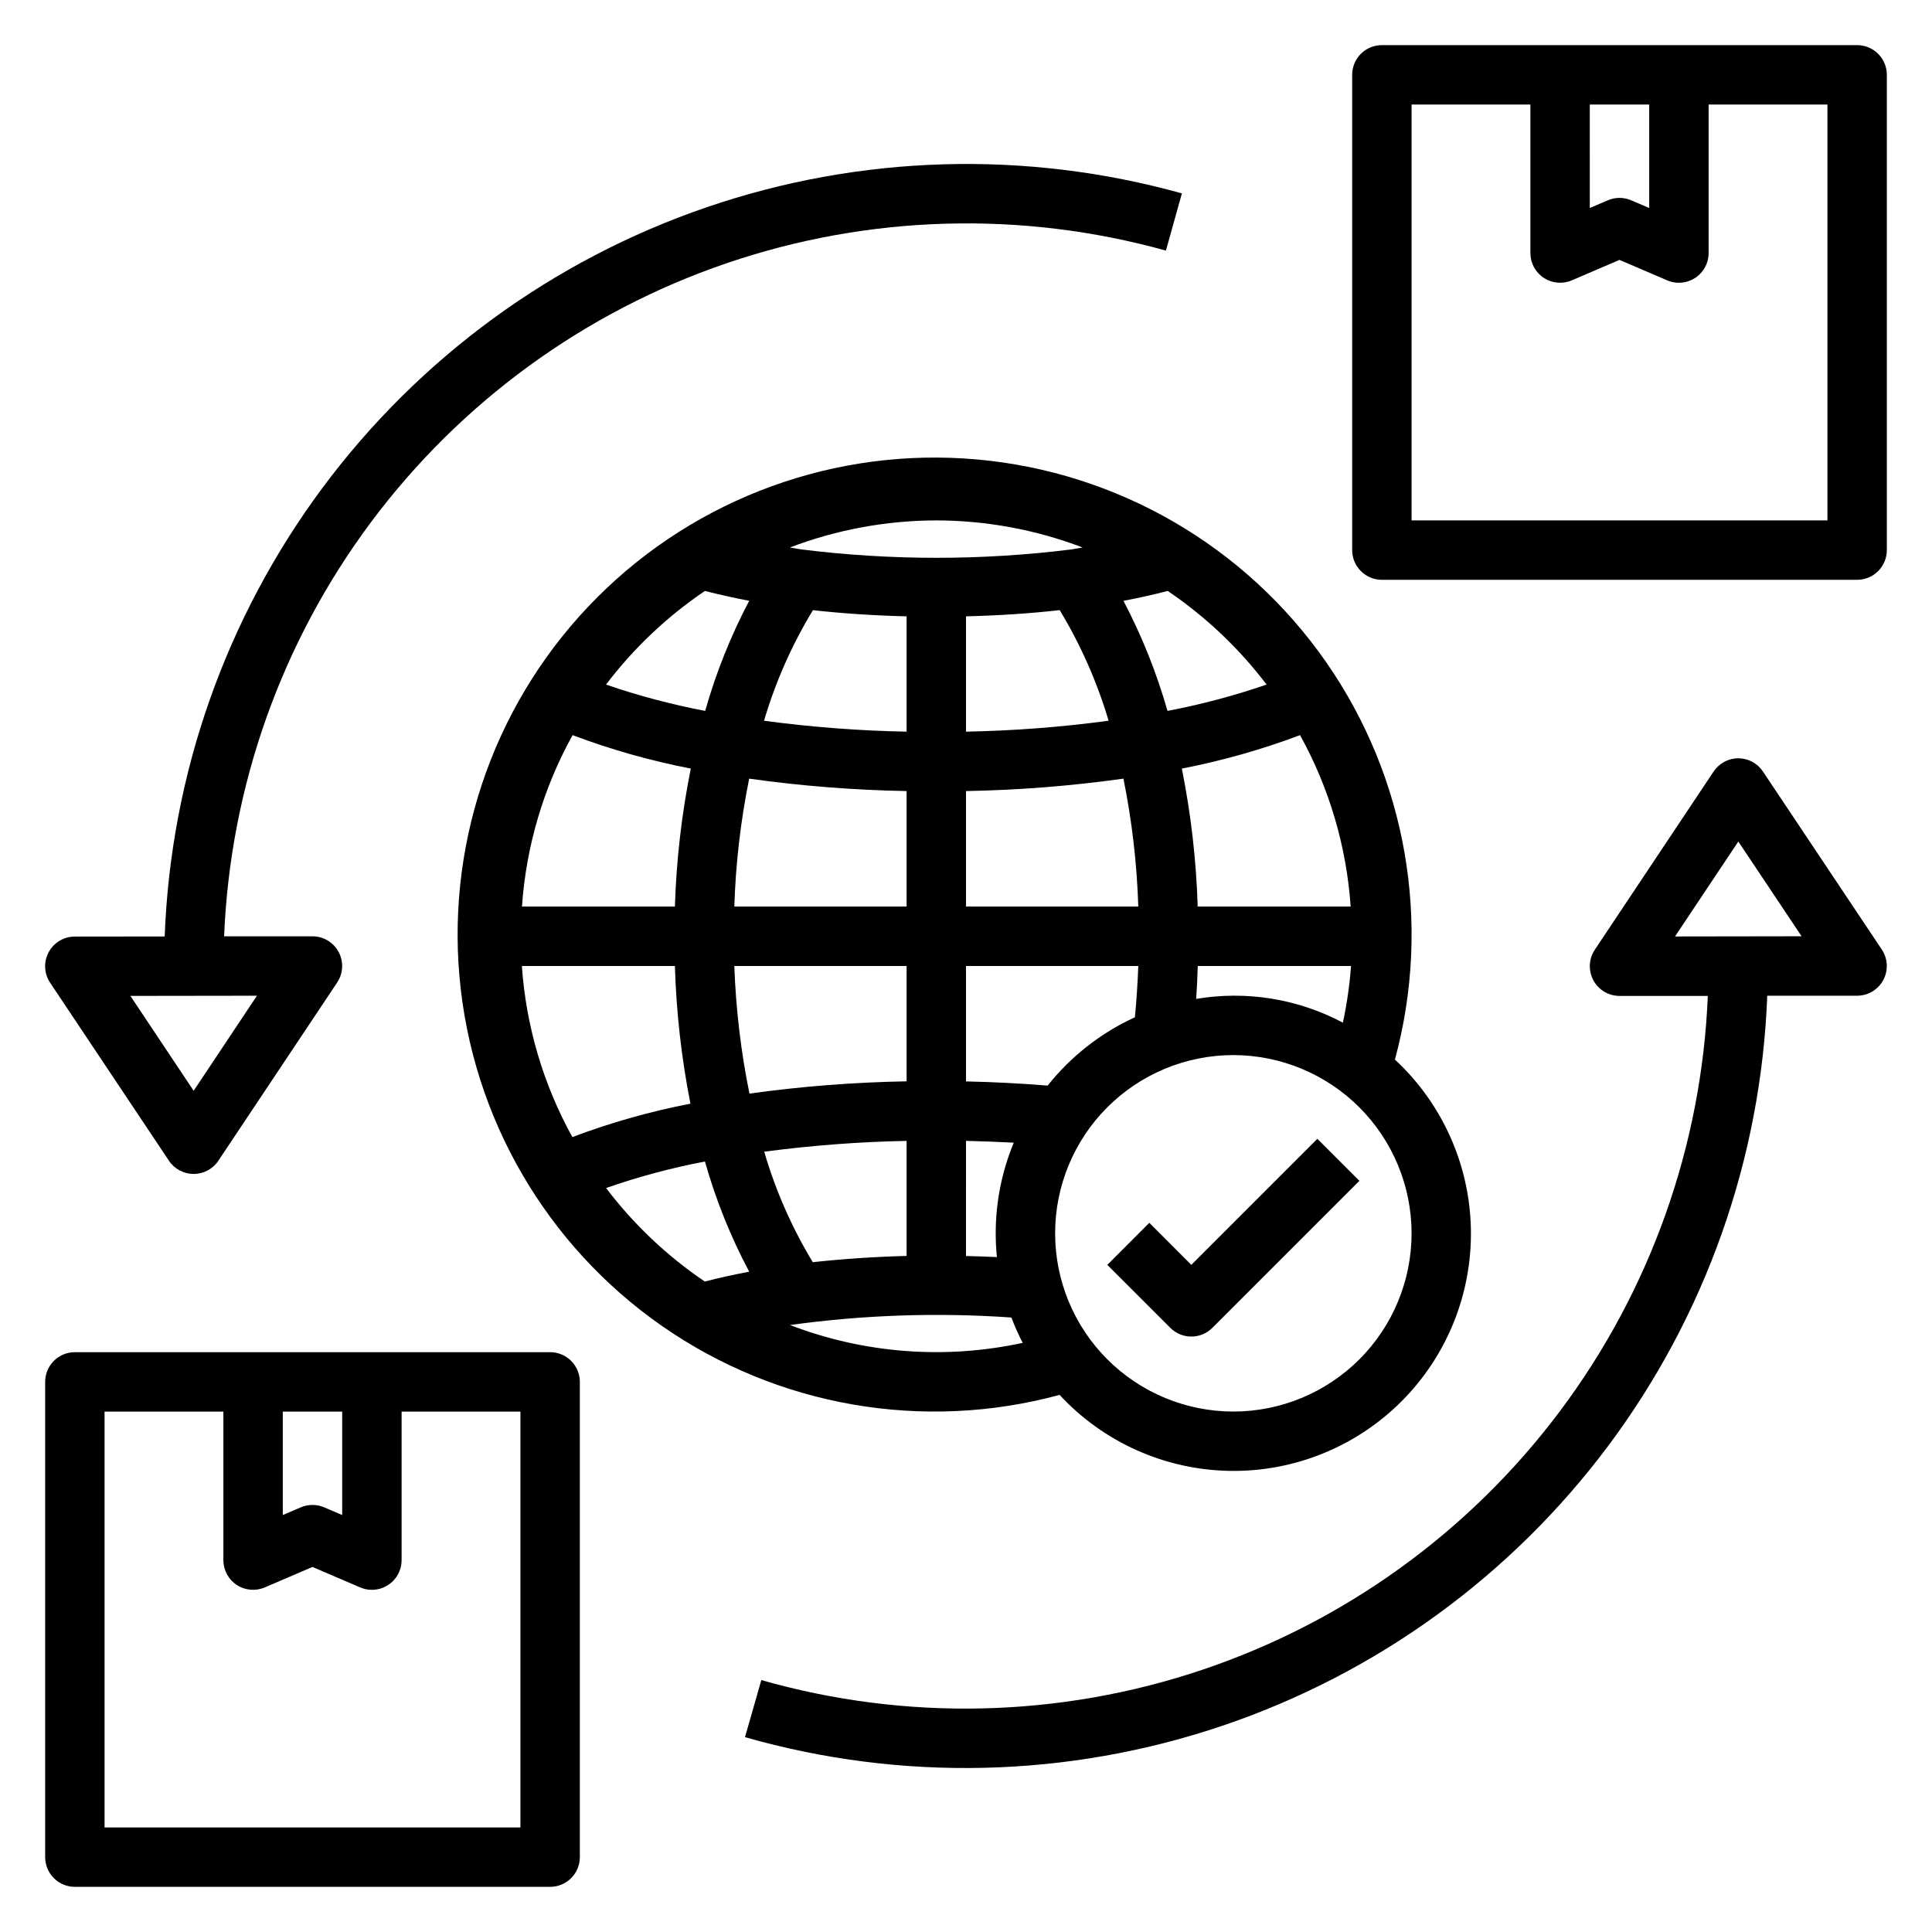
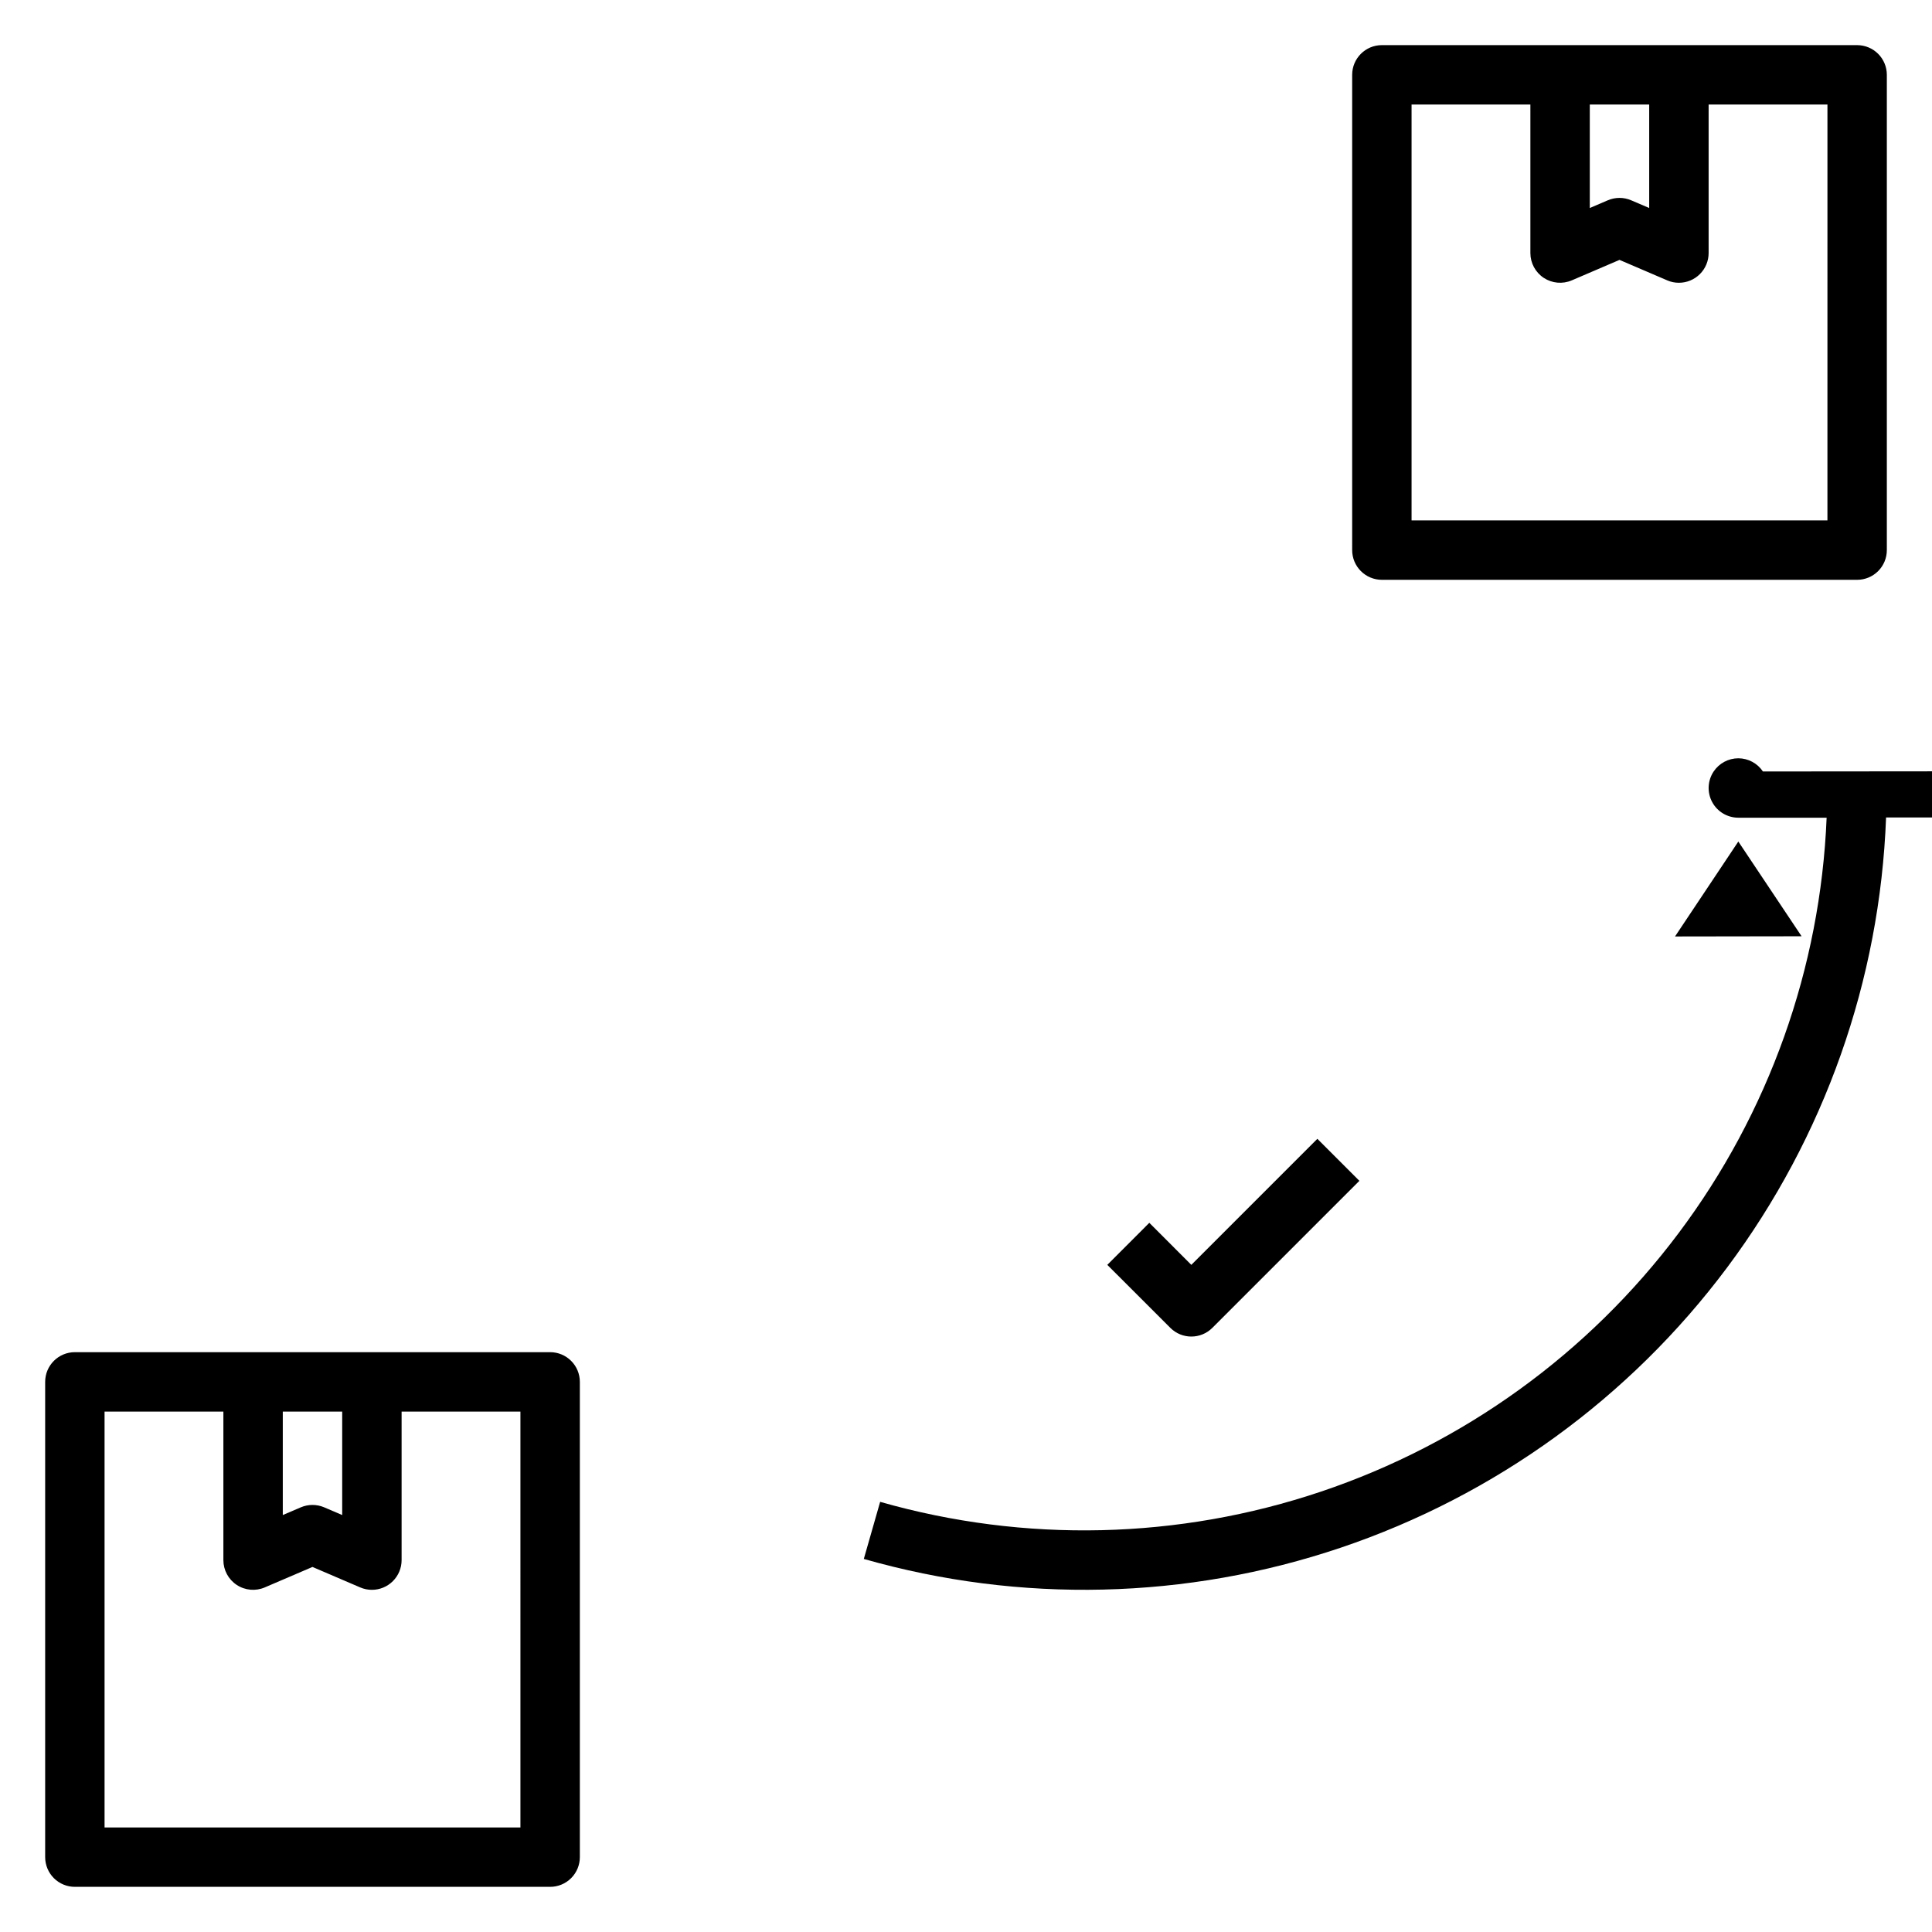
<svg xmlns="http://www.w3.org/2000/svg" fill="#000000" width="800px" height="800px" version="1.1" viewBox="144 144 512 512">
  <g>
-     <path d="m156.89 396.36c-1.367 2.559-1.215 5.66 0.395 8.074l31.488 47.176v0.004c1.461 2.184 3.918 3.496 6.547 3.492 2.629 0 5.086-1.316 6.543-3.5l31.488-47.23v-0.004c1.609-2.414 1.762-5.519 0.395-8.078-1.367-2.562-4.035-4.16-6.938-4.164h-23.418c1.617-39.688 15.199-77.957 38.961-109.79 23.758-31.832 56.59-55.734 94.18-68.57s78.184-14.008 116.45-3.356l4.234-15.16v-0.004c-41.398-11.527-85.32-10.242-125.98 3.688-40.656 13.93-76.137 39.848-101.77 74.344-25.633 34.492-40.215 75.941-41.82 118.89l-23.816 0.027c-2.902 0-5.574 1.598-6.941 4.164zm55.207 11.516-16.777 25.191-16.766-25.145z" />
-     <path d="m611.19 348.45c-1.453-2.176-3.898-3.488-6.516-3.496-2.629 0.004-5.082 1.316-6.543 3.504l-31.488 47.23c-1.609 2.414-1.762 5.519-0.395 8.082 1.367 2.559 4.035 4.156 6.938 4.16h23.402c-1.633 39.828-15.316 78.219-39.238 110.11-23.918 31.887-56.953 55.762-94.73 68.473-37.781 12.715-78.527 13.66-116.86 2.723l-4.328 15.129h-0.004c41.473 11.848 85.566 10.805 126.43-2.992 40.863-13.797 76.566-39.691 102.37-74.25 25.805-34.562 40.492-76.148 42.113-119.25h23.812c2.902 0 5.574-1.602 6.941-4.164 1.367-2.562 1.215-5.672-0.402-8.086zm-23.293 43.723 16.777-25.16 16.766 25.109z" />
-     <path d="m424.8 513.66c11.613 12.539 27.836 19.809 44.926 20.137s33.578-6.316 45.668-18.402c12.086-12.09 18.73-28.574 18.406-45.664-0.324-17.094-7.594-33.312-20.133-44.93 9.805-36.109 3.113-74.703-18.277-105.4-21.391-30.699-55.281-50.344-92.551-53.648-37.27-3.305-74.086 10.074-100.54 36.527-26.457 26.457-39.836 63.273-36.535 100.54 3.301 37.27 22.941 71.16 53.637 92.555 30.695 21.391 69.293 28.086 105.4 18.285zm-16.613-36.52c-2.723-0.141-5.457-0.211-8.188-0.285l0.004-30.512c4.199 0.09 8.418 0.25 12.66 0.48h-0.004c-3.16 7.613-4.789 15.777-4.785 24.02 0 2.117 0.109 4.219 0.312 6.297zm-8.184-46.555v-30.59h45.656c-0.168 4.555-0.469 9.086-0.898 13.594-9.02 4.137-16.945 10.34-23.129 18.105-7.258-0.582-14.469-0.953-21.629-1.109zm118.08 40.258c0 12.527-4.977 24.539-13.832 33.398-8.859 8.855-20.871 13.832-33.398 13.832s-24.543-4.977-33.398-13.832c-8.859-8.859-13.836-20.871-13.836-33.398s4.977-24.543 13.836-33.398c8.855-8.859 20.871-13.836 33.398-13.836 12.523 0.016 24.527 4.992 33.383 13.848 8.855 8.855 13.836 20.863 13.848 33.387zm-18.207-55.828c-11.91-6.324-25.574-8.539-38.871-6.297 0.203-2.906 0.316-5.809 0.41-8.723h40.629-0.004c-0.371 5.051-1.094 10.066-2.164 15.02zm-11.352-76.191v-0.004c7.738 13.98 12.316 29.488 13.414 45.43h-40.535c-0.379-12.285-1.785-24.516-4.203-36.566 10.672-2.07 21.148-5.035 31.324-8.863zm-35.07-38.215c10.031 6.785 18.883 15.168 26.207 24.812-8.578 2.949-17.352 5.281-26.262 6.977-2.879-10.102-6.789-19.879-11.676-29.176 4.094-0.777 7.977-1.629 11.73-2.613zm-7.793 83.641h-45.656v-30.605c13.961-0.258 27.891-1.359 41.719-3.297 2.258 11.172 3.574 22.512 3.938 33.902zm-45.656-46.352v-30.559c8.5-0.211 16.801-0.746 24.828-1.645 5.551 9.176 9.906 19.027 12.957 29.309-12.531 1.688-25.145 2.652-37.785 2.894zm-7.875-55.984c13.258 0.023 26.398 2.457 38.785 7.18-1.023 0.156-1.961 0.363-3 0.512h0.004c-23.75 2.961-47.77 2.961-71.52 0-1.062-0.148-2.008-0.363-3.055-0.52 12.391-4.719 25.531-7.148 38.785-7.172zm-32.691 23.789c8.016 0.891 16.312 1.426 24.82 1.637v30.559c-12.641-0.242-25.254-1.207-37.785-2.894 3.035-10.289 7.391-20.137 12.965-29.301zm24.82 47.941v30.605h-45.656c0.359-11.391 1.676-22.727 3.934-33.895 13.828 1.938 27.762 3.035 41.723 3.289zm-53.449-53.035c3.754 0.953 7.637 1.836 11.738 2.613h-0.004c-4.894 9.293-8.805 19.07-11.664 29.176-8.914-1.695-17.695-4.023-26.277-6.977 7.324-9.645 16.176-18.027 26.207-24.812zm-35.07 38.211c10.176 3.832 20.656 6.797 31.328 8.863-2.422 12.051-3.832 24.281-4.211 36.566h-40.531c1.098-15.941 5.676-31.449 13.414-45.43zm-0.055 106.52c-7.715-13.957-12.285-29.434-13.383-45.34h40.555c0.363 12.254 1.742 24.457 4.117 36.484-10.664 2.059-21.133 5.019-31.289 8.855zm35.094 38.281c-10.016-6.777-18.852-15.148-26.16-24.777 8.547-2.988 17.305-5.34 26.199-7.031 2.859 10.125 6.789 19.914 11.727 29.203-4.125 0.773-8.047 1.641-11.766 2.606zm7.824-83.621h45.656v30.566c-13.938 0.242-27.844 1.328-41.648 3.25-2.266-11.145-3.606-22.453-4.008-33.816zm45.656 46.348v30.488c-8.527 0.219-16.879 0.789-24.859 1.66v0.004c-5.547-9.16-9.871-19.004-12.871-29.285 12.512-1.664 25.109-2.621 37.73-2.867zm27.773 46.809c0.863 2.297 1.863 4.539 2.992 6.715-20.578 4.465-42.008 2.824-61.664-4.723 19.438-2.691 39.098-3.356 58.672-1.992z" />
+     <path d="m611.19 348.45c-1.453-2.176-3.898-3.488-6.516-3.496-2.629 0.004-5.082 1.316-6.543 3.504c-1.609 2.414-1.762 5.519-0.395 8.082 1.367 2.559 4.035 4.156 6.938 4.16h23.402c-1.633 39.828-15.316 78.219-39.238 110.11-23.918 31.887-56.953 55.762-94.73 68.473-37.781 12.715-78.527 13.66-116.86 2.723l-4.328 15.129h-0.004c41.473 11.848 85.566 10.805 126.43-2.992 40.863-13.797 76.566-39.691 102.37-74.25 25.805-34.562 40.492-76.148 42.113-119.25h23.812c2.902 0 5.574-1.602 6.941-4.164 1.367-2.562 1.215-5.672-0.402-8.086zm-23.293 43.723 16.777-25.16 16.766 25.109z" />
    <path d="m636.16 155.96h-125.95c-4.348 0-7.871 3.523-7.871 7.871v125.95c0 2.09 0.828 4.09 2.305 5.566 1.477 1.477 3.477 2.309 5.566 2.309h125.95c2.086 0 4.09-0.832 5.566-2.309 1.477-1.477 2.305-3.477 2.305-5.566v-125.95c0-2.086-0.828-4.09-2.305-5.566-1.477-1.473-3.481-2.305-5.566-2.305zm-70.848 15.746h15.742v27.418l-4.769-2.039c-1.98-0.852-4.223-0.852-6.203 0l-4.769 2.039zm62.977 110.21h-110.21v-110.21h31.488v39.359c0 2.644 1.332 5.113 3.539 6.57 2.211 1.457 5.004 1.707 7.434 0.664l12.645-5.426 12.641 5.422v0.004c0.98 0.426 2.035 0.641 3.102 0.637 2.09 0 4.09-0.828 5.566-2.305 1.477-1.477 2.309-3.481 2.309-5.566v-39.359h31.488z" />
    <path d="m289.79 502.34h-125.95c-4.348 0-7.871 3.523-7.871 7.871v125.95c0 2.086 0.832 4.09 2.305 5.566 1.477 1.477 3.481 2.305 5.566 2.305h125.95c2.09 0 4.09-0.828 5.566-2.305 1.477-1.477 2.309-3.481 2.309-5.566v-125.95c0-2.09-0.832-4.09-2.309-5.566-1.477-1.477-3.477-2.305-5.566-2.305zm-70.848 15.742h15.742v27.418l-4.769-2.039c-1.98-0.848-4.223-0.848-6.203 0l-4.769 2.039zm62.977 110.21-110.21 0.004v-110.21h31.488v39.359c0 2.648 1.328 5.117 3.539 6.574 2.207 1.457 5 1.703 7.434 0.66l12.641-5.422 12.641 5.422h0.004c0.977 0.426 2.035 0.645 3.102 0.641 2.086 0 4.09-0.832 5.566-2.309 1.477-1.477 2.305-3.477 2.305-5.566v-39.359h31.488z" />
    <path d="m448.58 468.06-11.133 11.141 16.703 16.695c3.074 3.074 8.059 3.074 11.133 0l38.965-38.965-11.133-11.133-33.402 33.402z" />
  </g>
</svg>